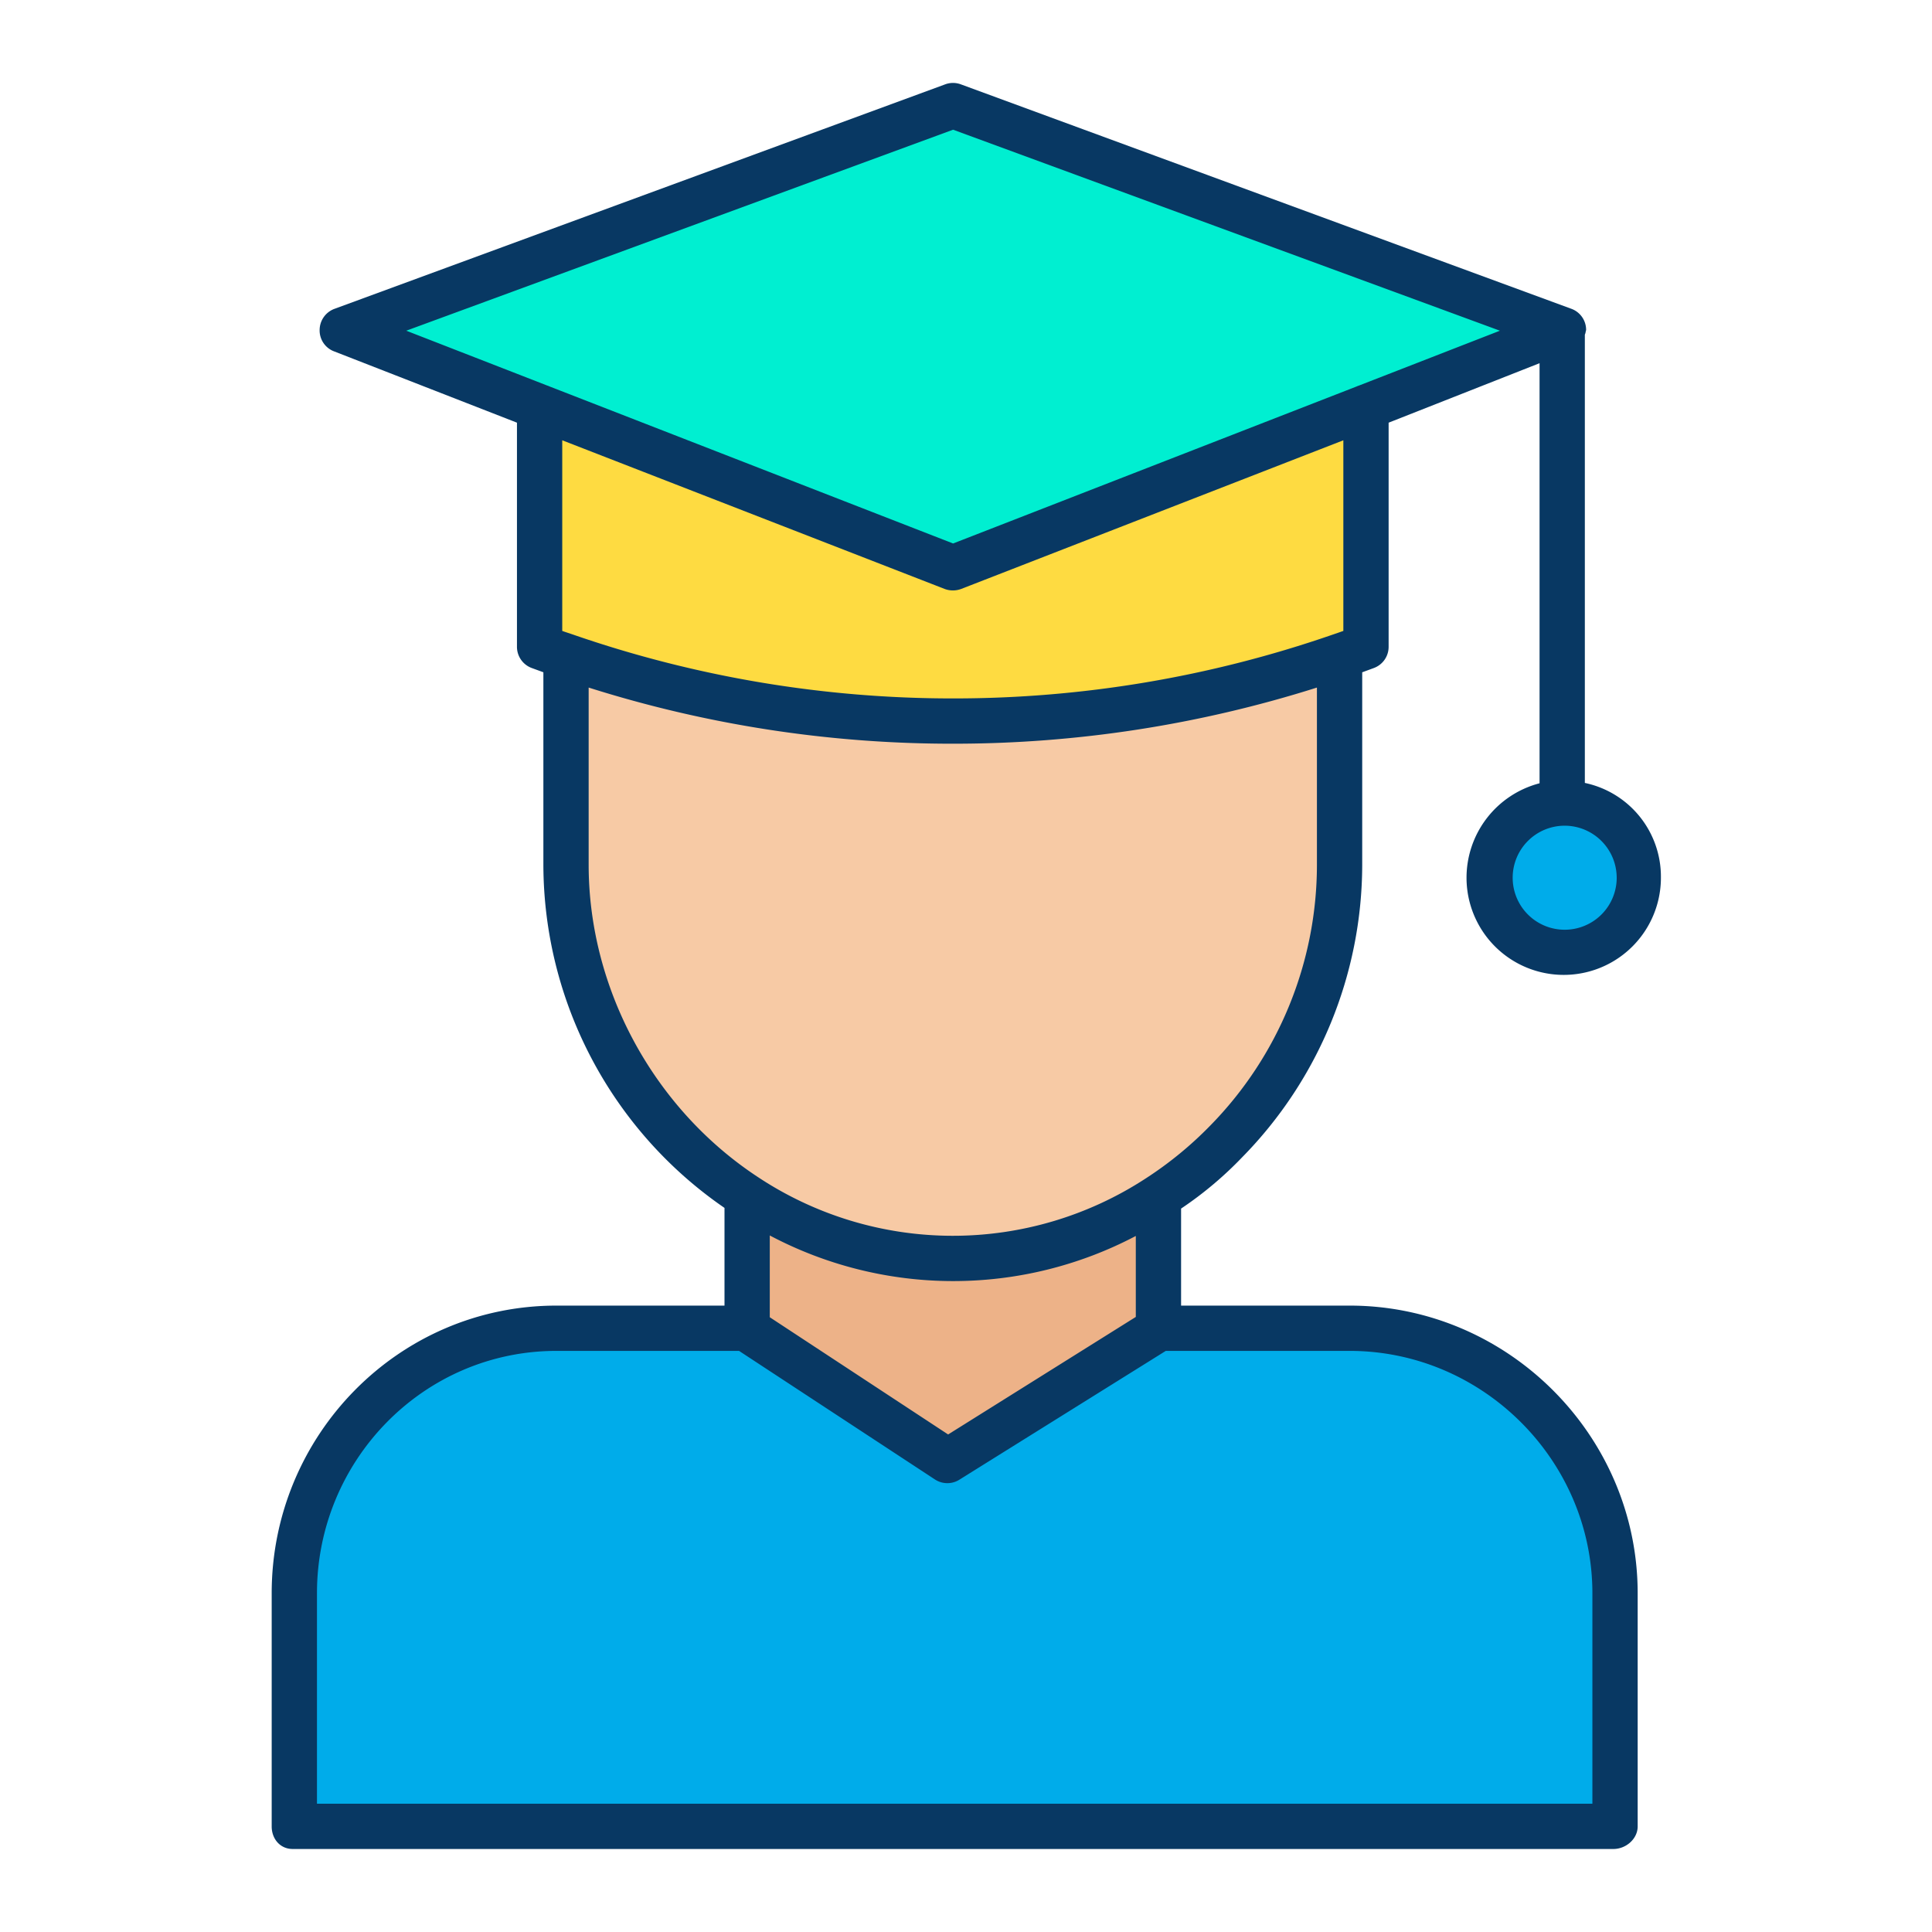
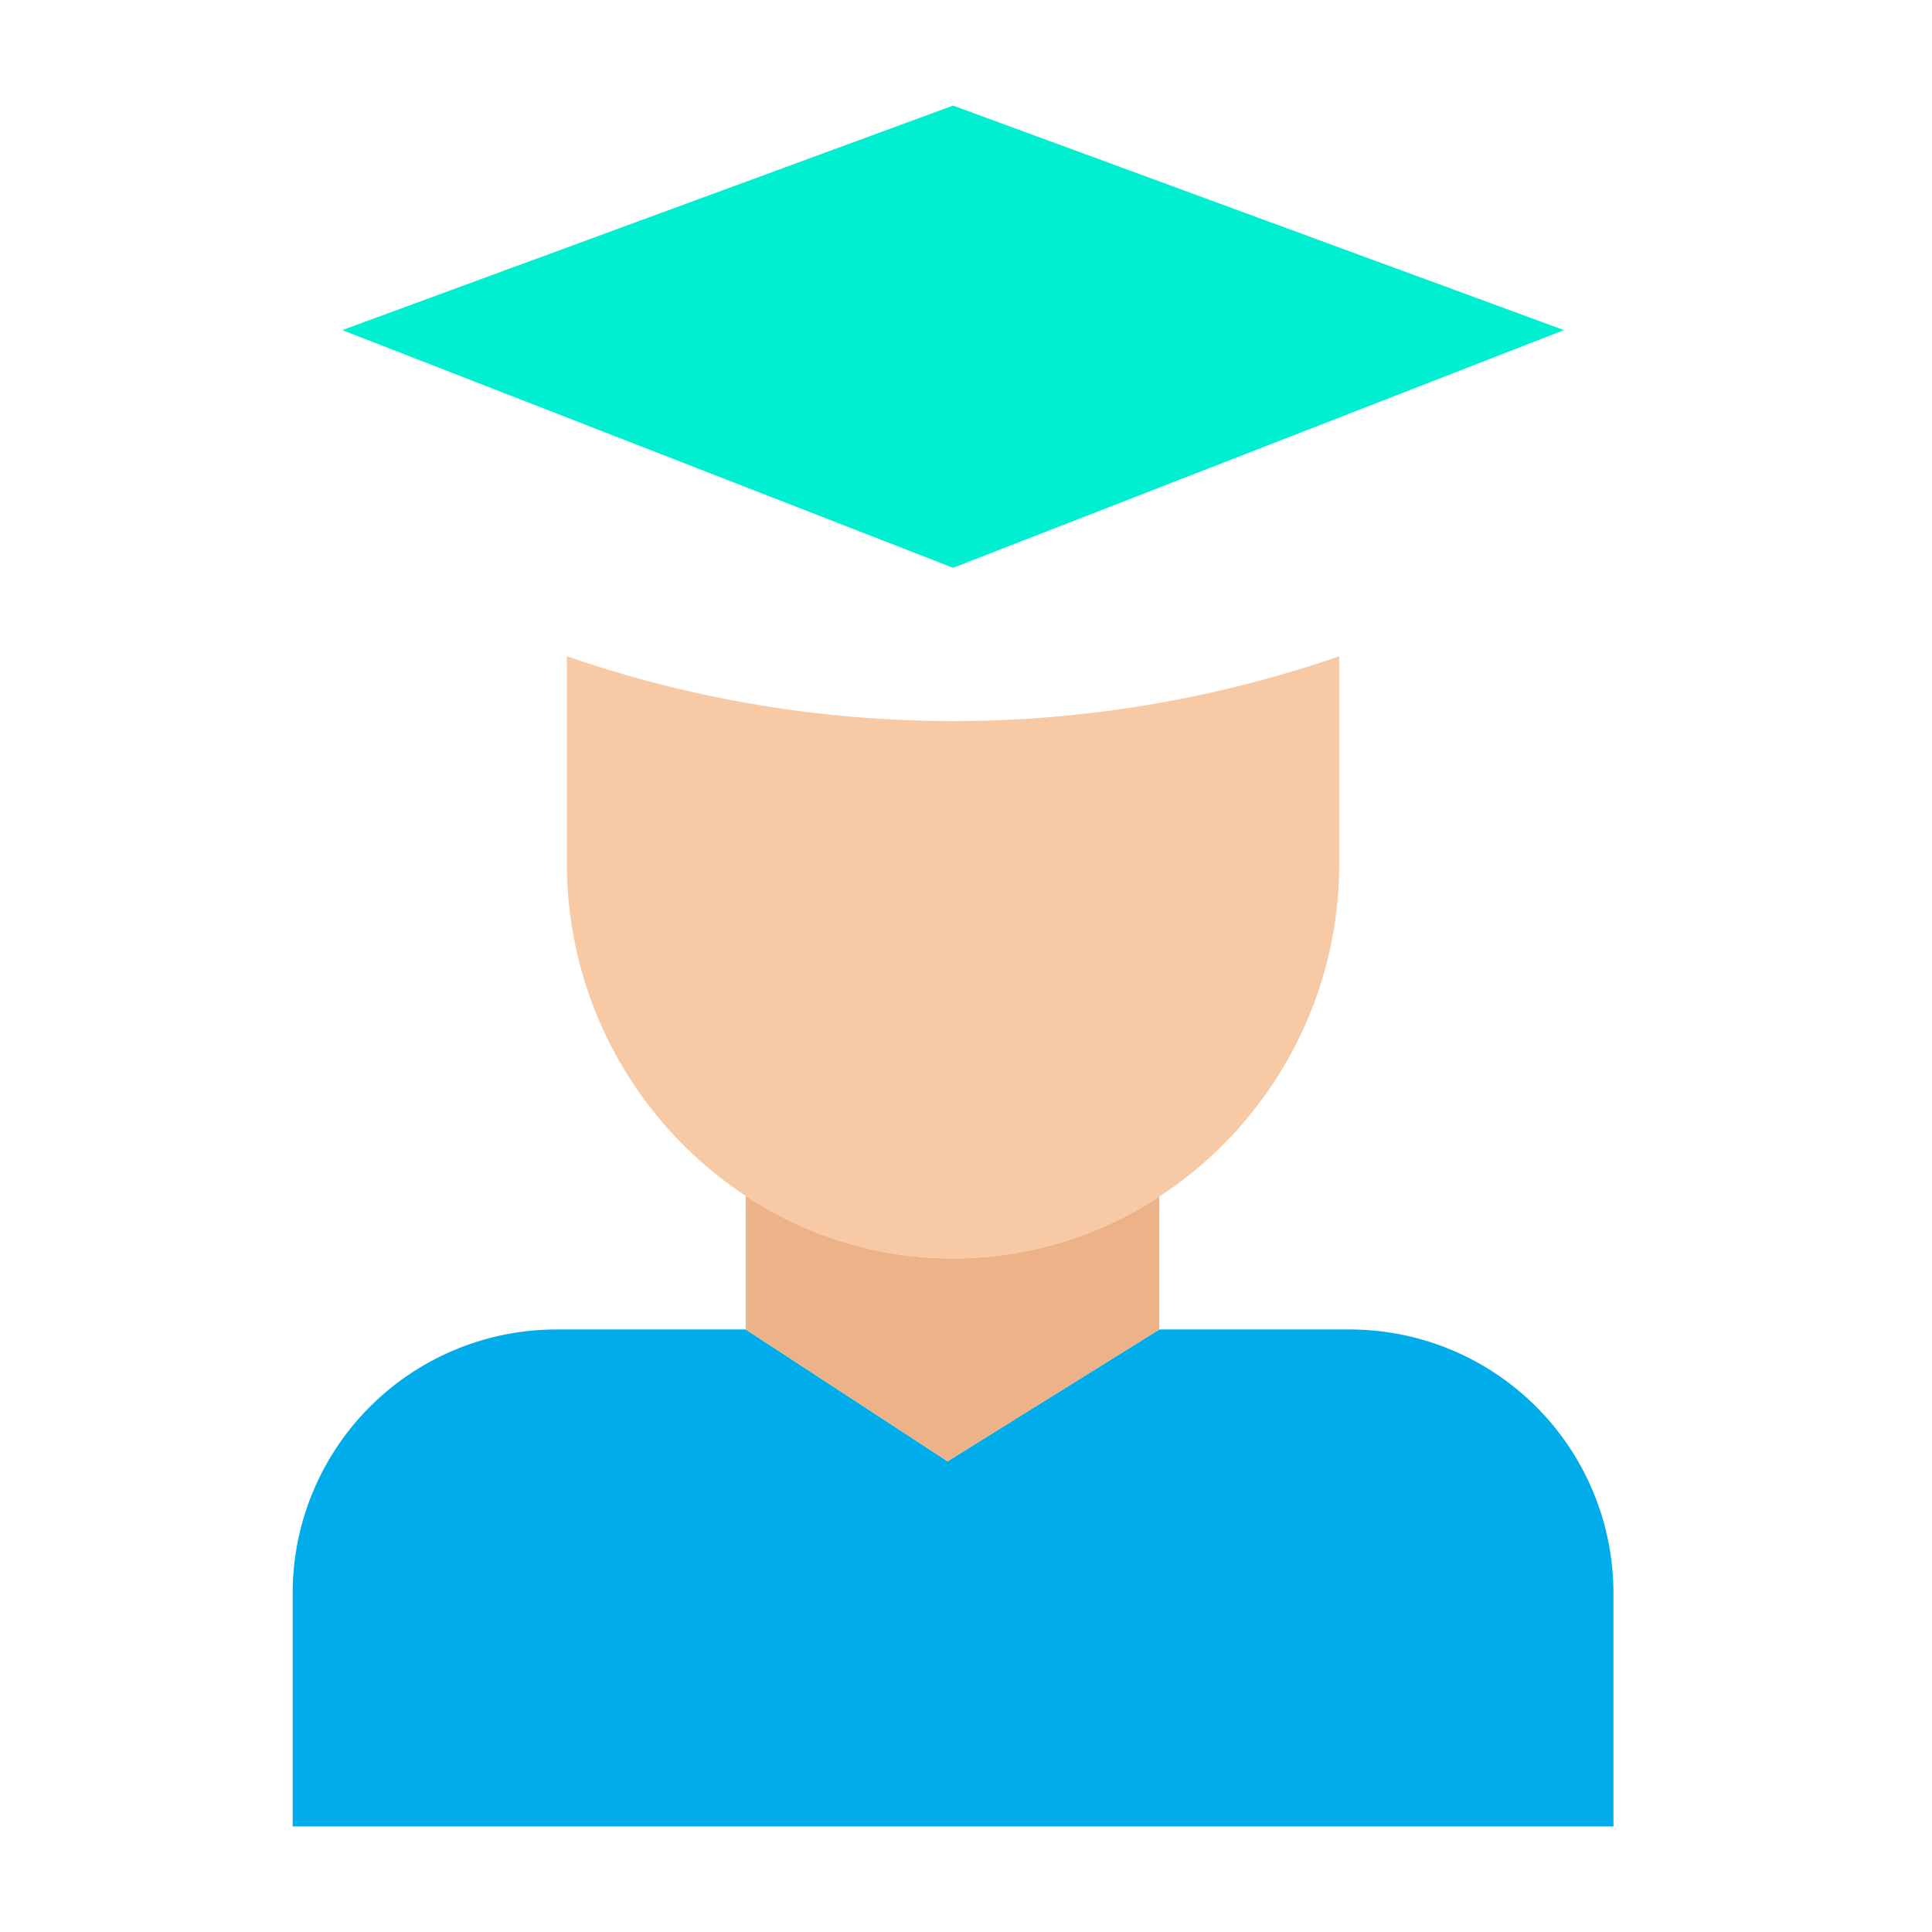
<svg xmlns="http://www.w3.org/2000/svg" id="Layer_1" height="512" viewBox="0 0 512 512" width="512" data-name="Layer 1">
-   <path d="m414.65 212.82a19.785 19.785 0 1 1 -19.78 19.78 19.788 19.788 0 0 1 19.78-19.78z" fill="#00acea" />
  <path d="m307.23 352.33h50.45a69.9 69.9 0 0 1 69.9 69.9v61.79h-350.02v-61.79a69.9 69.9 0 0 1 69.91-69.9h50.17l53.48 34.93z" fill="#00acea" />
  <path d="m143.21 107.91-52.5-20.43 161.87-59.5 161.87 59.5-52.5 20.43-109.37 42.56z" fill="#00efd1" />
-   <path d="m354.91 173.92a313.354 313.354 0 0 1 -102.33 17.17 313.428 313.428 0 0 1 -102.35-17.17q-3.525-1.215-7.02-2.52v-63.49l109.37 42.56 109.37-42.56v63.49c-2.34.87-4.68 1.71-7.04 2.52z" fill="#fedb41" />
  <path d="m354.91 173.92v55.24a105.274 105.274 0 0 1 -29.97 73.36 103.8 103.8 0 0 1 -17.85 14.67 99.305 99.305 0 0 1 -109.42-.24 105.487 105.487 0 0 1 -47.44-87.79v-55.24a313.428 313.428 0 0 0 102.35 17.17 313.354 313.354 0 0 0 102.33-17.17z" fill="#f7caa5" />
  <path d="m307.23 351.42v.91l-56.11 34.93-53.48-34.93v-35.34l.03-.04a99.305 99.305 0 0 0 109.42.24l.14.22z" fill="#edb288" />
-   <path d="m388.645 232.6a25.757 25.757 0 1 0 51.514 0 25.392 25.392 0 0 0 -20.159-25.115v-118.695c0-.239.207-.473.18-.705a6.3 6.3 0 0 0 .157-.662 5.949 5.949 0 0 0 -3.873-5.575l-161.842-59.5a5.963 5.963 0 0 0 -4.126 0l-161.863 59.5a6 6 0 0 0 -3.926 5.575 5.908 5.908 0 0 0 3.72 5.649l48.573 18.941v59.387a5.991 5.991 0 0 0 3.891 5.621c1.032.385 2.109.765 3.109 1.142v51a110.643 110.643 0 0 0 48 90.946v25.891h-44.53c-41.857 0-75.47 34.378-75.47 76.23v61.79c0 3.314 2.246 5.98 5.56 5.98h350.02c3.314 0 6.42-2.666 6.42-5.98v-61.79c0-41.852-34.469-76.23-76.32-76.23h-44.68v-25.713a97.592 97.592 0 0 0 16.169-13.581 110.81 110.81 0 0 0 31.831-77.546v-50.993c1-.371 2.043-.746 3.111-1.144a5.98 5.98 0 0 0 3.889-5.623v-59.387l40-15.76v111.325a25.879 25.879 0 0 0 -19.355 25.022zm39.8 0a13.785 13.785 0 1 1 -13.79-13.78 13.805 13.805 0 0 1 13.785 13.78zm-127.445 116.4-49.737 31.147-47.263-31.064v-21.674a103.831 103.831 0 0 0 97 .135zm121 73.23v55.77h-338v-55.77c0-35.23 28.23-64.23 63.47-64.23h48.384l51.985 34.118a6 6 0 0 0 6.452-.012l54.654-34.106h48.735c35.235 0 64.32 29 64.32 64.23zm-101.312-123.9a98.145 98.145 0 0 1 -16.853 13.833 93.529 93.529 0 0 1 -102.98-.229c-27.593-18.134-44.855-49.848-44.855-82.774v-46.948a318.827 318.827 0 0 0 96.51 14.878 318.768 318.768 0 0 0 96.49-14.878v46.948a98.752 98.752 0 0 1 -28.312 69.172zm35.312-131.13c-1 .358-2.027.707-3.025 1.049a306.628 306.628 0 0 1 -100.382 16.841 307.29 307.29 0 0 1 -100.506-16.842c-.99-.342-2.087-.69-3.087-1.044v-50.521l101.3 39.379a6.287 6.287 0 0 0 4.456 0l101.244-39.379zm4.159-65.031a5.829 5.829 0 0 0 -.667.259l-106.912 41.6-106.853-41.577a6.164 6.164 0 0 0 -.752-.293l-37.309-14.518 144.914-53.267 144.914 53.267z" fill="#083863" />
</svg>